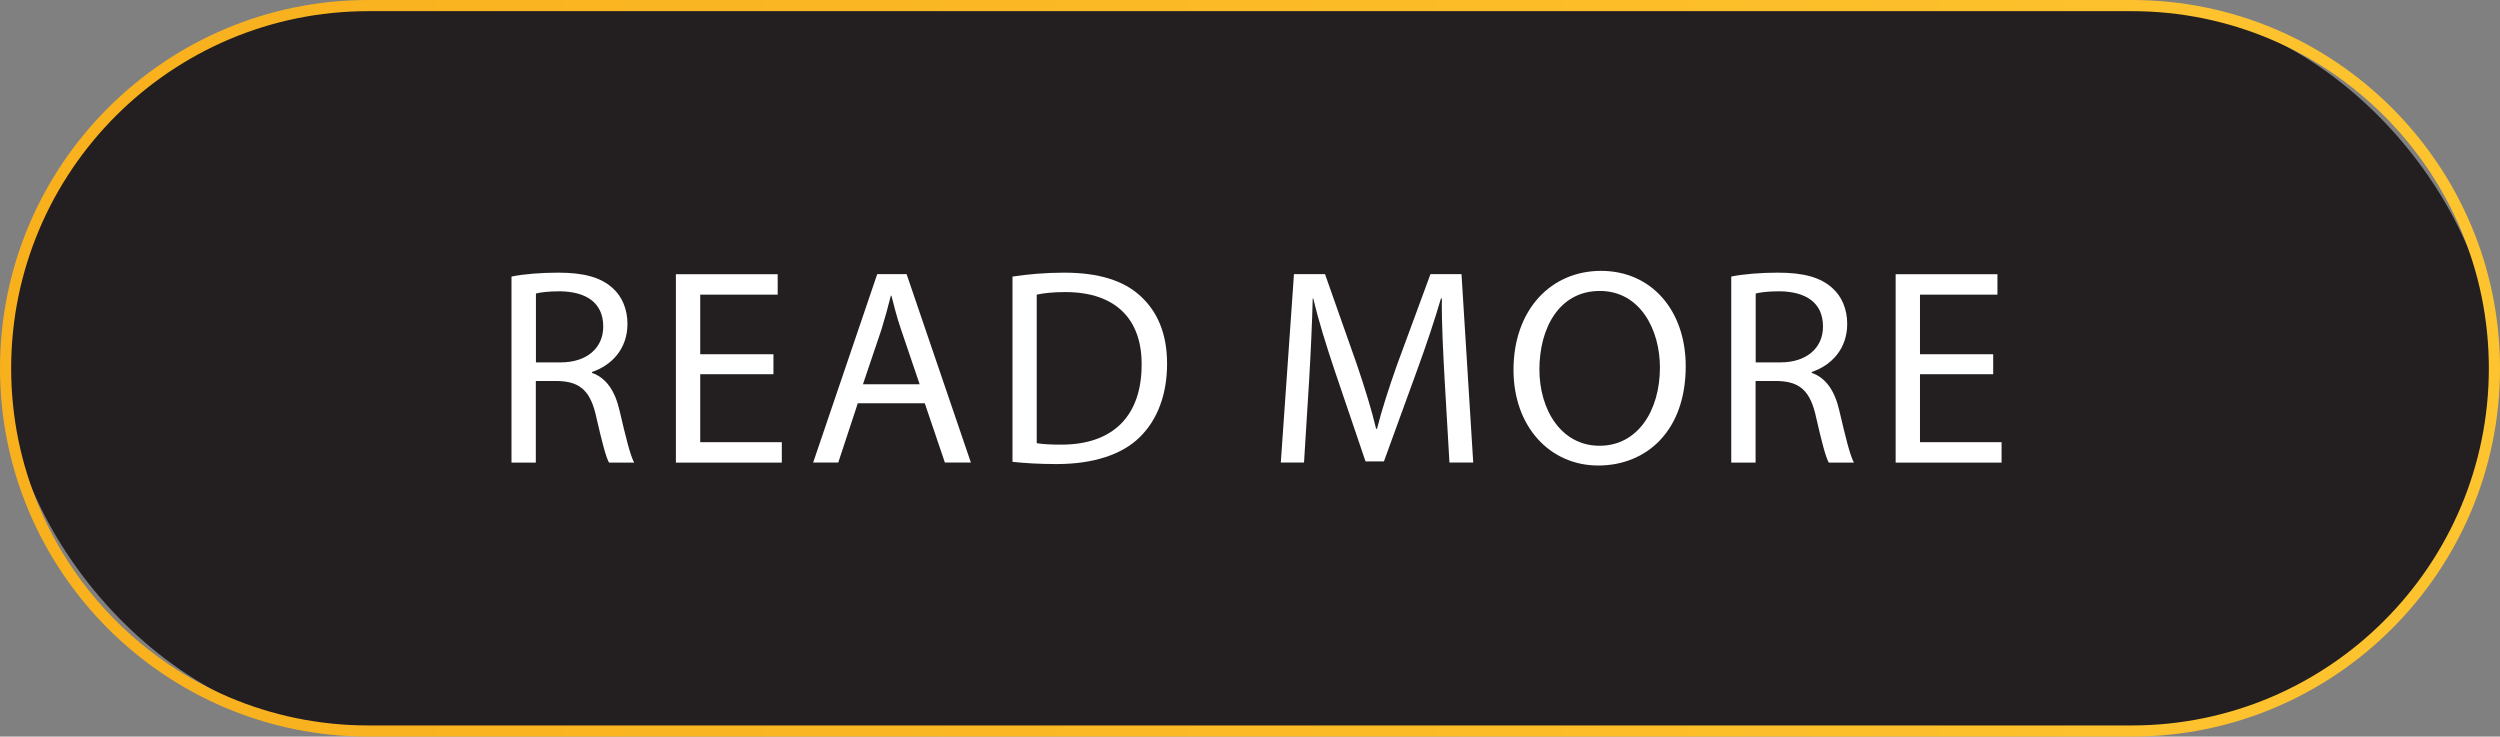
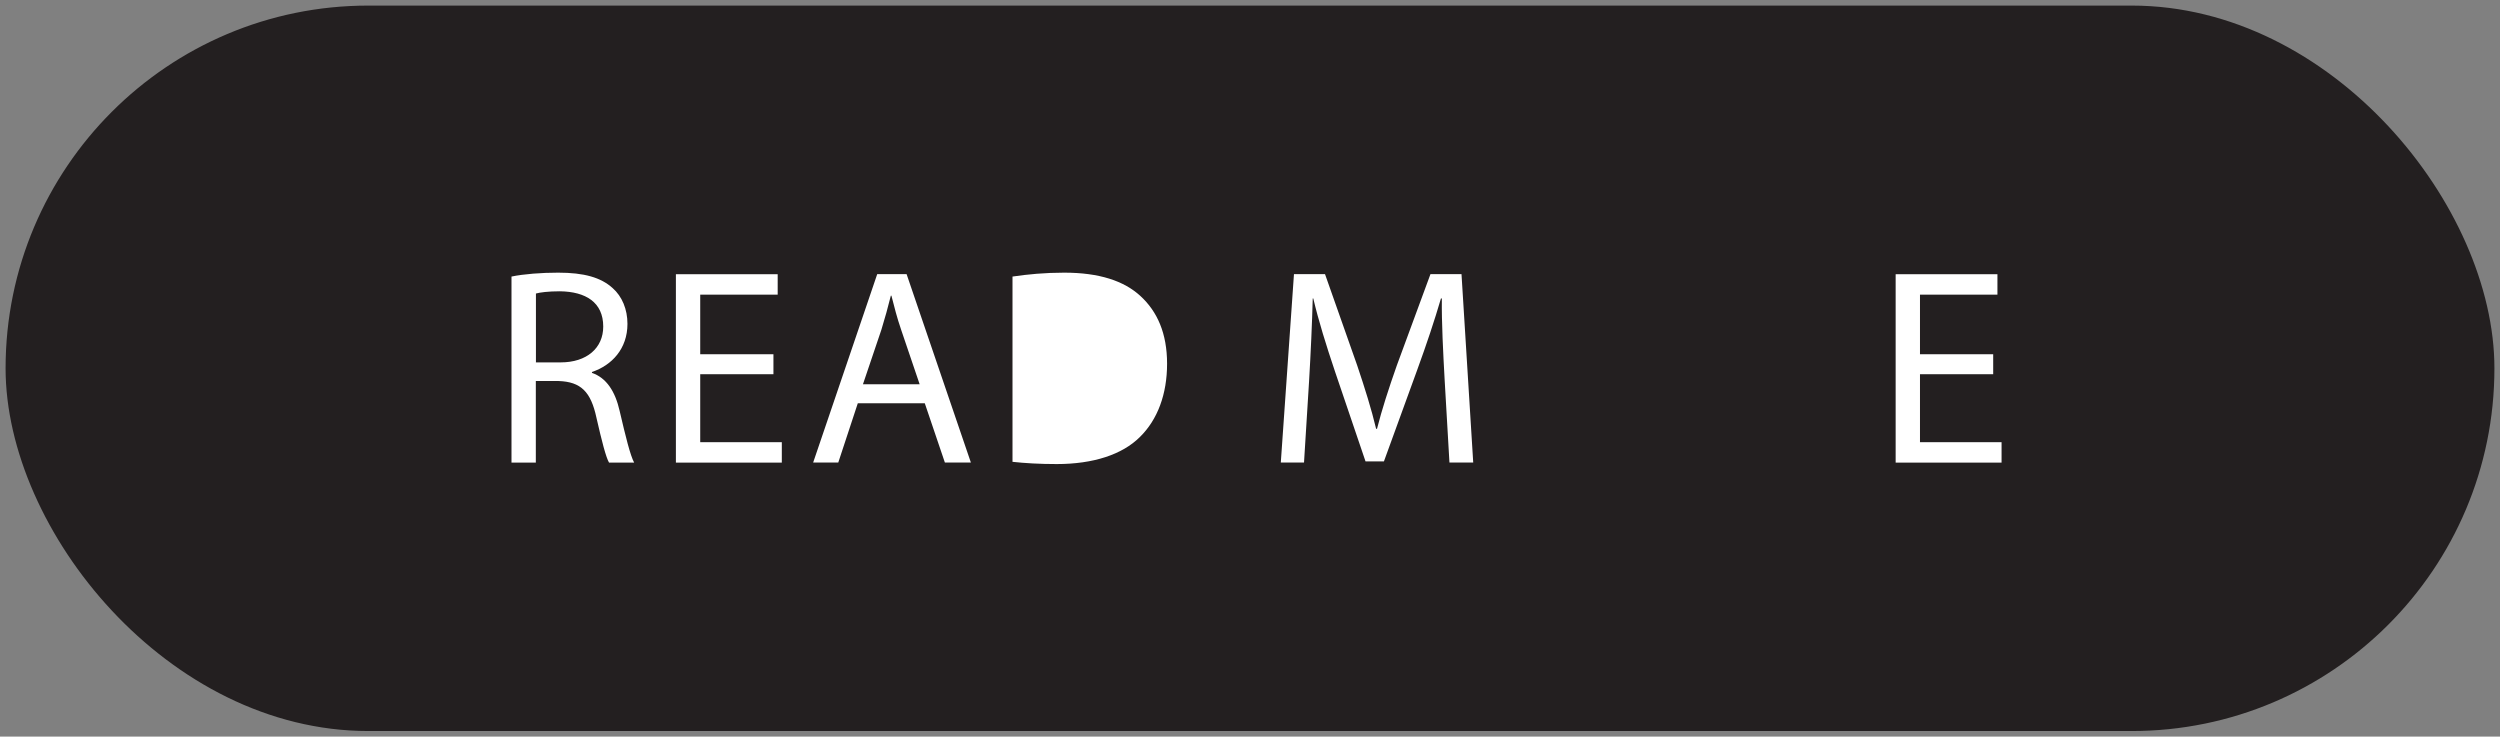
<svg xmlns="http://www.w3.org/2000/svg" id="Layer_2" viewBox="0 0 224 66">
  <rect x="0" y="0" width="224" height="66" fill="#808080" stroke="none" />
  <defs>
    <style>
      .cls-1 {
        fill: #231f20;
      }

      .cls-2 {
        fill: #fff;
      }

      .cls-3 {
        fill: url(#New_Gradient_Swatch_1);
      }
    </style>
    <linearGradient id="New_Gradient_Swatch_1" data-name="New Gradient Swatch 1" x1="0" y1="33" x2="224" y2="33" gradientUnits="userSpaceOnUse">
      <stop offset="0" stop-color="#f9b01d" />
      <stop offset="1" stop-color="#fdc42f" />
    </linearGradient>
  </defs>
  <g id="Layer_1-2" data-name="Layer_1">
    <g>
      <rect class="cls-1" x=".5" y=".5" width="223" height="65" rx="32.5" ry="32.5" />
-       <path class="cls-3" d="M191,66H33C14.8,66,0,51.2,0,33S14.8,0,33,0h158c18.2,0,33,14.8,33,33s-14.8,33-33,33ZM33,1C15.35,1,1,15.35,1,33s14.35,32,32,32h158c17.65,0,32-14.35,32-32S208.65,1,191,1H33Z" />
    </g>
    <g>
      <path class="cls-2" d="M45.83,24.78c1.1-.23,2.68-.35,4.18-.35,2.33,0,3.83.43,4.88,1.38.85.75,1.33,1.9,1.33,3.21,0,2.23-1.4,3.71-3.18,4.31v.08c1.3.45,2.08,1.65,2.48,3.41.55,2.35.95,3.98,1.3,4.63h-2.25c-.28-.48-.65-1.93-1.13-4.03-.5-2.33-1.4-3.21-3.38-3.28h-2.05v7.31h-2.18v-16.66ZM48.01,32.47h2.23c2.33,0,3.81-1.28,3.81-3.21,0-2.18-1.58-3.13-3.88-3.16-1.05,0-1.8.1-2.15.2v6.16Z" />
      <path class="cls-2" d="M69.3,33.53h-6.56v6.09h7.31v1.83h-9.49v-16.88h9.12v1.83h-6.94v5.34h6.56v1.8Z" />
      <path class="cls-2" d="M76.86,36.13l-1.75,5.31h-2.25l5.74-16.88h2.63l5.76,16.88h-2.33l-1.8-5.31h-5.99ZM82.4,34.43l-1.65-4.86c-.38-1.1-.63-2.1-.88-3.08h-.05c-.25,1-.53,2.03-.85,3.06l-1.65,4.88h5.09Z" />
-       <path class="cls-2" d="M90.72,24.78c1.33-.2,2.91-.35,4.63-.35,3.13,0,5.36.73,6.84,2.1,1.5,1.38,2.38,3.33,2.38,6.06s-.85,5.01-2.43,6.56c-1.58,1.58-4.18,2.43-7.46,2.43-1.55,0-2.86-.08-3.96-.2v-16.61ZM92.9,39.71c.55.1,1.35.13,2.2.13,4.66,0,7.19-2.61,7.19-7.16.03-3.98-2.23-6.51-6.84-6.51-1.13,0-1.98.1-2.56.23v13.33Z" />
+       <path class="cls-2" d="M90.72,24.78c1.33-.2,2.91-.35,4.63-.35,3.13,0,5.36.73,6.84,2.1,1.5,1.38,2.38,3.33,2.38,6.06s-.85,5.01-2.43,6.56c-1.58,1.58-4.18,2.43-7.46,2.43-1.55,0-2.86-.08-3.96-.2v-16.61ZM92.9,39.71v13.33Z" />
      <path class="cls-2" d="M129.44,34.03c-.13-2.35-.28-5.18-.25-7.29h-.08c-.58,1.98-1.28,4.08-2.13,6.41l-2.98,8.19h-1.65l-2.73-8.04c-.8-2.38-1.48-4.56-1.95-6.56h-.05c-.05,2.1-.18,4.93-.33,7.46l-.45,7.24h-2.08l1.18-16.88h2.78l2.88,8.17c.7,2.08,1.28,3.93,1.7,5.69h.08c.43-1.7,1.03-3.56,1.78-5.69l3.01-8.17h2.78l1.05,16.88h-2.13l-.43-7.41Z" />
-       <path class="cls-2" d="M151.04,32.82c0,5.81-3.53,8.89-7.84,8.89s-7.59-3.46-7.59-8.57c0-5.36,3.33-8.87,7.84-8.87s7.59,3.53,7.59,8.54ZM137.93,33.1c0,3.61,1.95,6.84,5.39,6.84s5.41-3.18,5.41-7.01c0-3.36-1.75-6.86-5.39-6.86s-5.41,3.33-5.41,7.04Z" />
-       <path class="cls-2" d="M155.12,24.78c1.1-.23,2.68-.35,4.18-.35,2.33,0,3.83.43,4.88,1.38.85.75,1.33,1.9,1.33,3.21,0,2.23-1.4,3.71-3.18,4.31v.08c1.3.45,2.08,1.65,2.48,3.41.55,2.35.95,3.98,1.3,4.63h-2.25c-.28-.48-.65-1.93-1.13-4.03-.5-2.33-1.4-3.21-3.38-3.28h-2.05v7.31h-2.18v-16.66ZM157.3,32.47h2.23c2.33,0,3.81-1.28,3.81-3.21,0-2.18-1.58-3.13-3.88-3.16-1.05,0-1.8.1-2.15.2v6.16Z" />
      <path class="cls-2" d="M178.59,33.53h-6.56v6.09h7.31v1.83h-9.49v-16.88h9.12v1.83h-6.94v5.34h6.56v1.8Z" />
    </g>
  </g>
</svg>